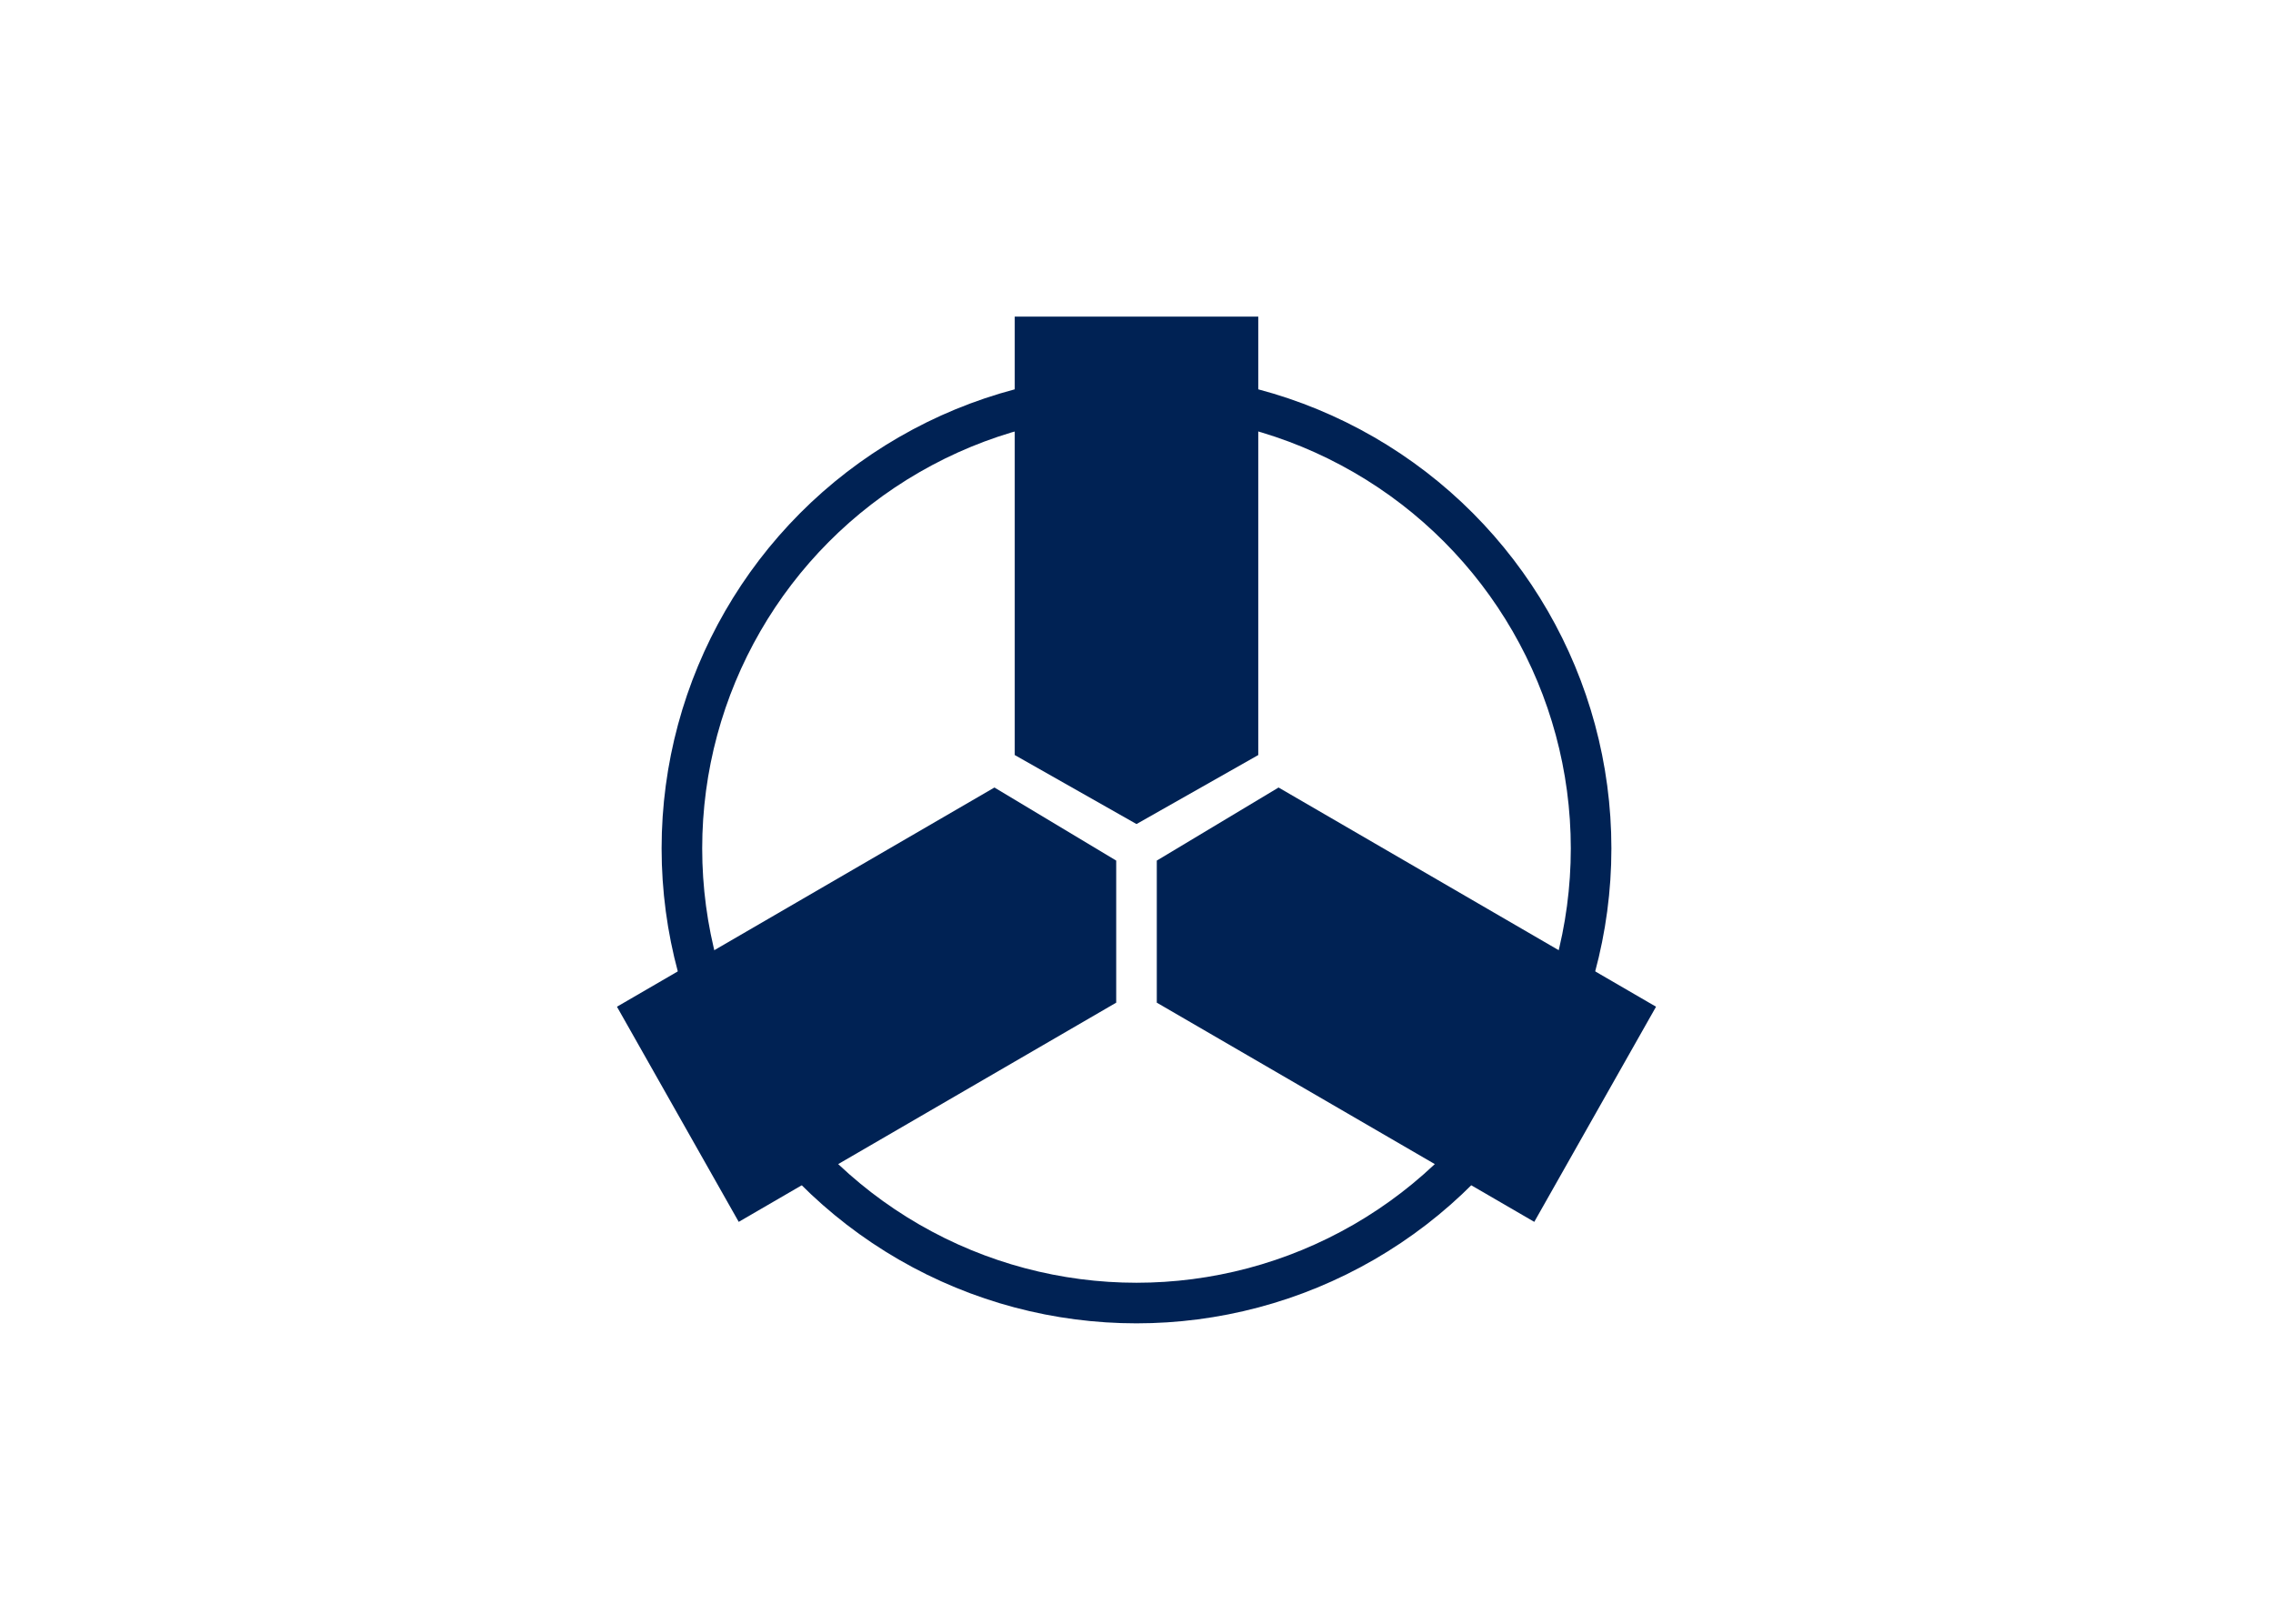
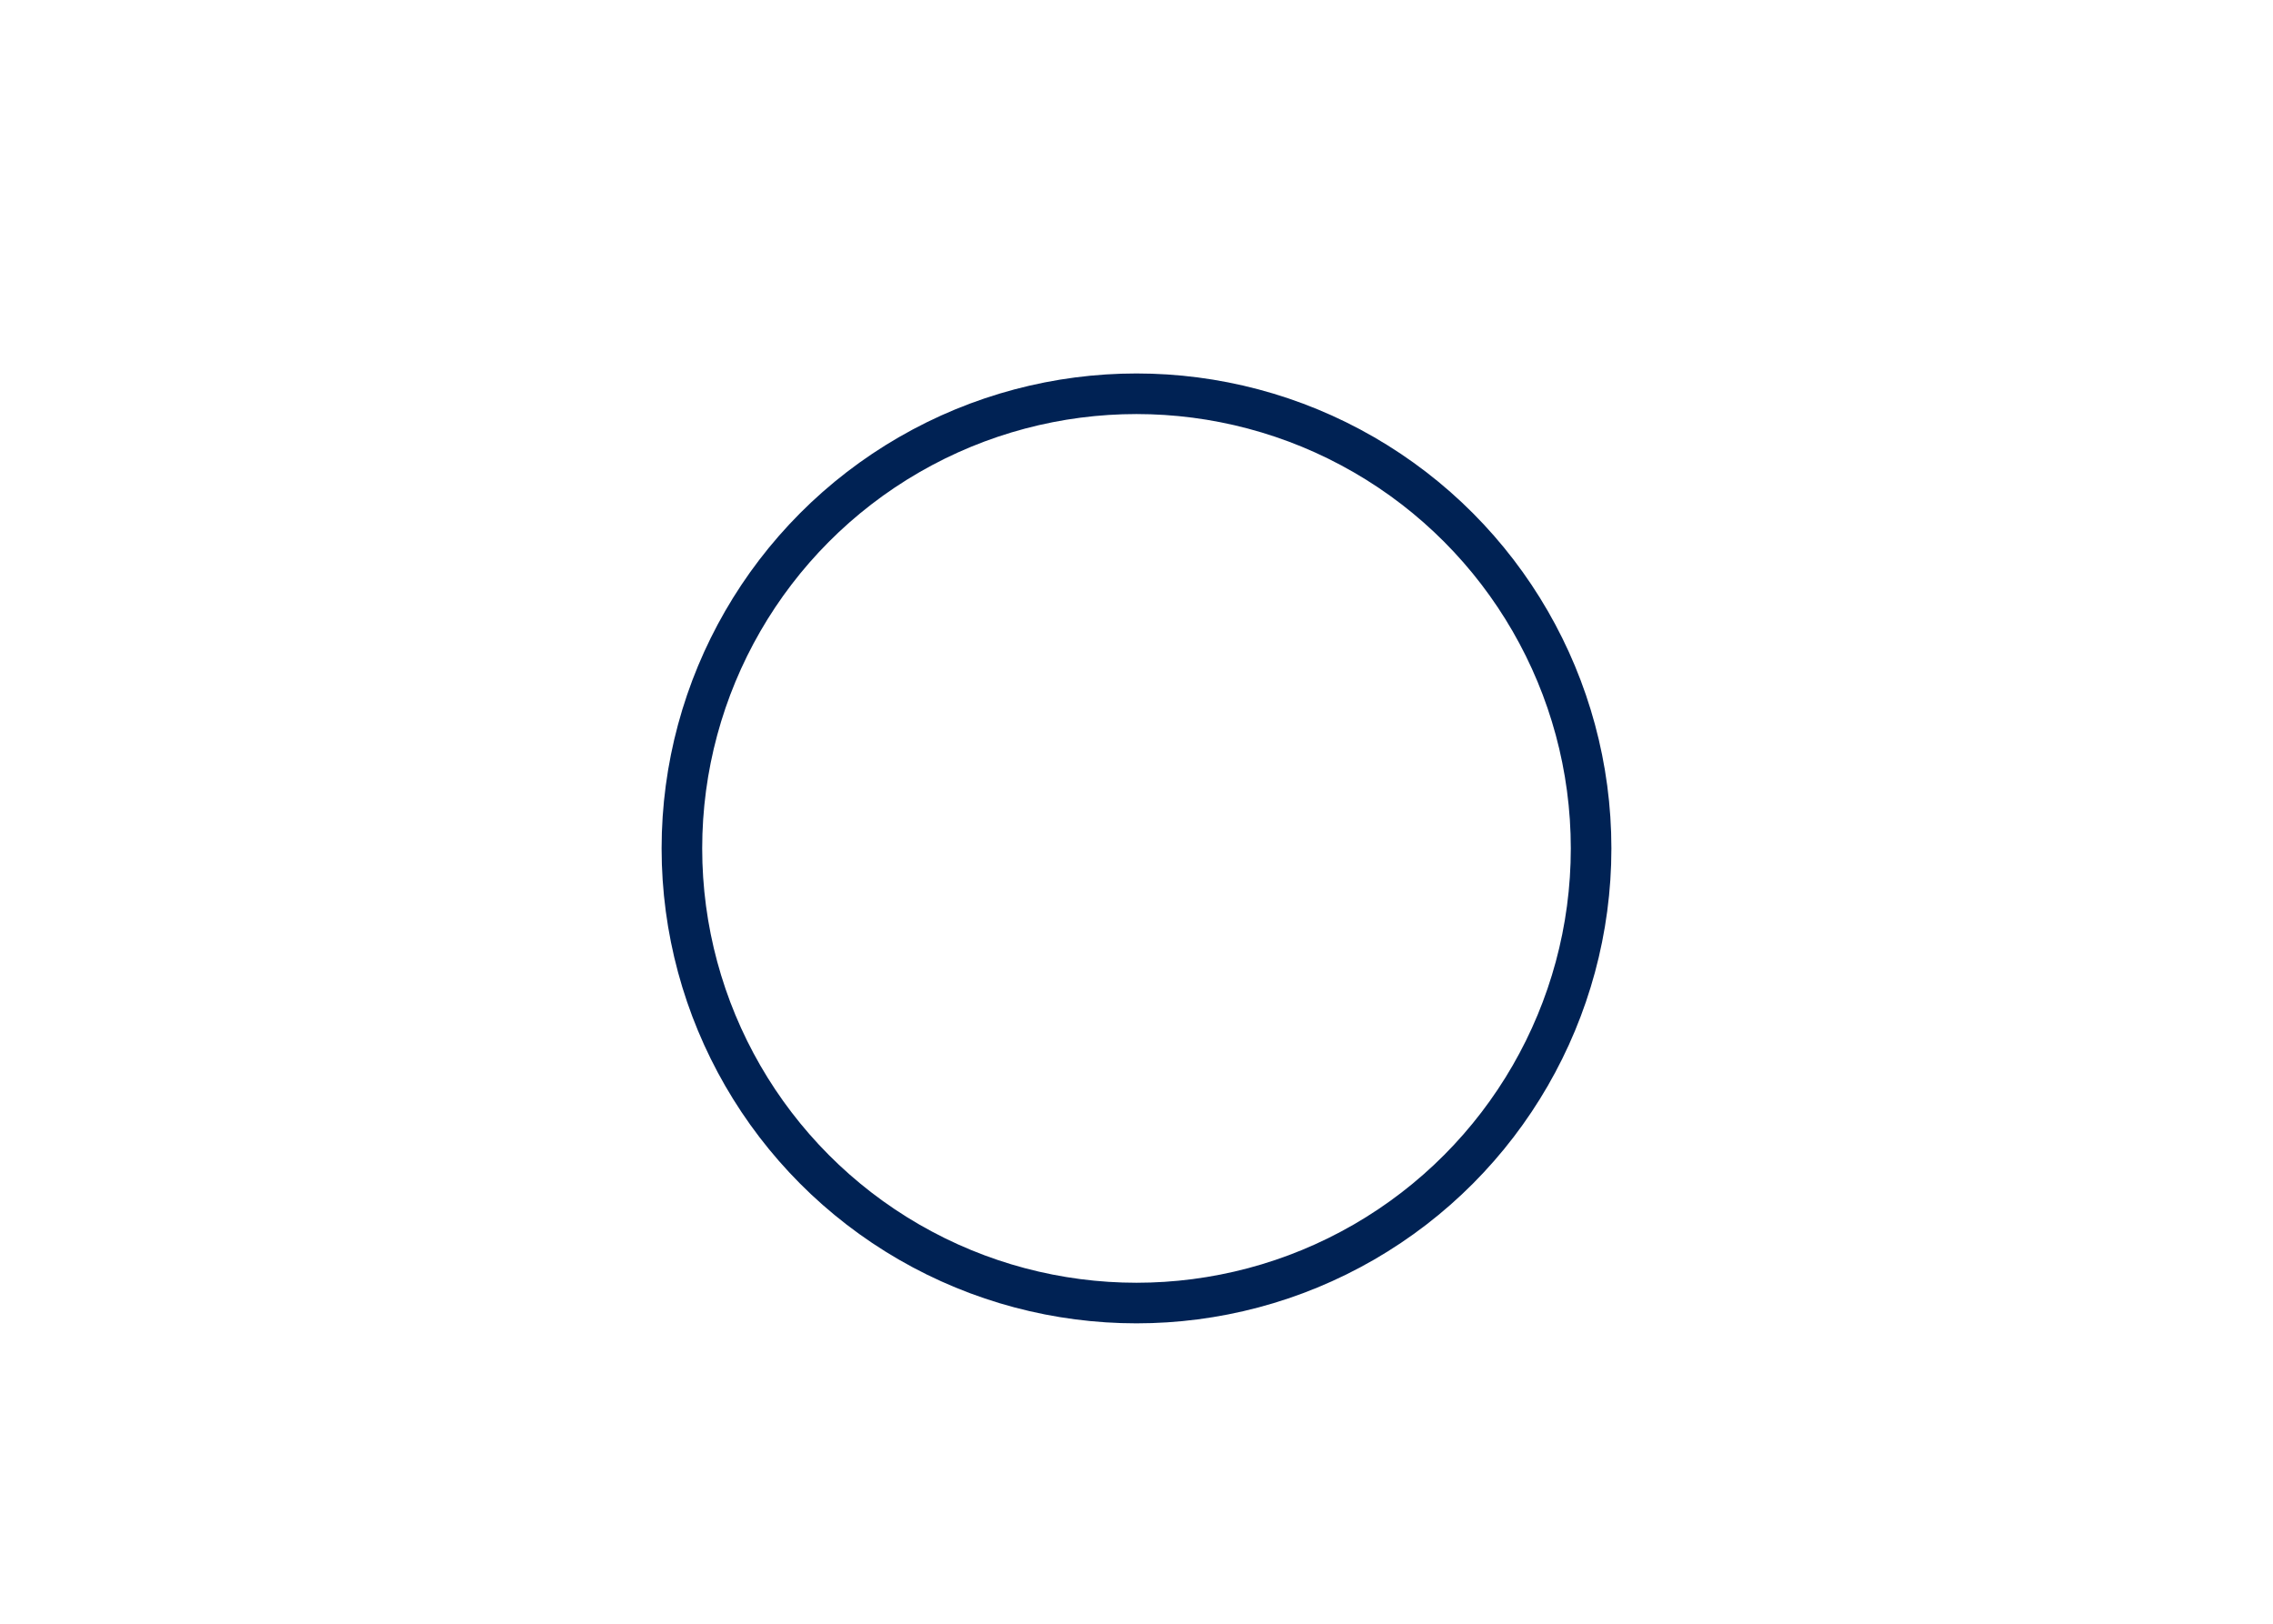
<svg xmlns="http://www.w3.org/2000/svg" enable-background="new 0 0 56 40" version="1.1" viewBox="0 0 56 40" xml:space="preserve">
  <style type="text/css">
	.st0{fill:#FFFFFF;}
	.st1{fill:none;stroke:#002254;stroke-miterlimit:10;}
	.st2{fill:#002254;}
</style>
-   <rect class="st0" width="56" height="40" />
  <circle class="st1" cx="28" cy="20.9" r="11.2" />
-   <polygon class="st2" points="28 20.3 31 18.6 31 7.8 25 7.8 25 18.6" />
-   <polygon class="st2" points="31.5 19.4 28.5 21.2 28.5 24.7 37.8 30.1 40.8 24.8" />
-   <polygon class="st2" points="27.5 21.2 24.5 19.4 15.2 24.8 18.2 30.1 27.5 24.7" />
</svg>